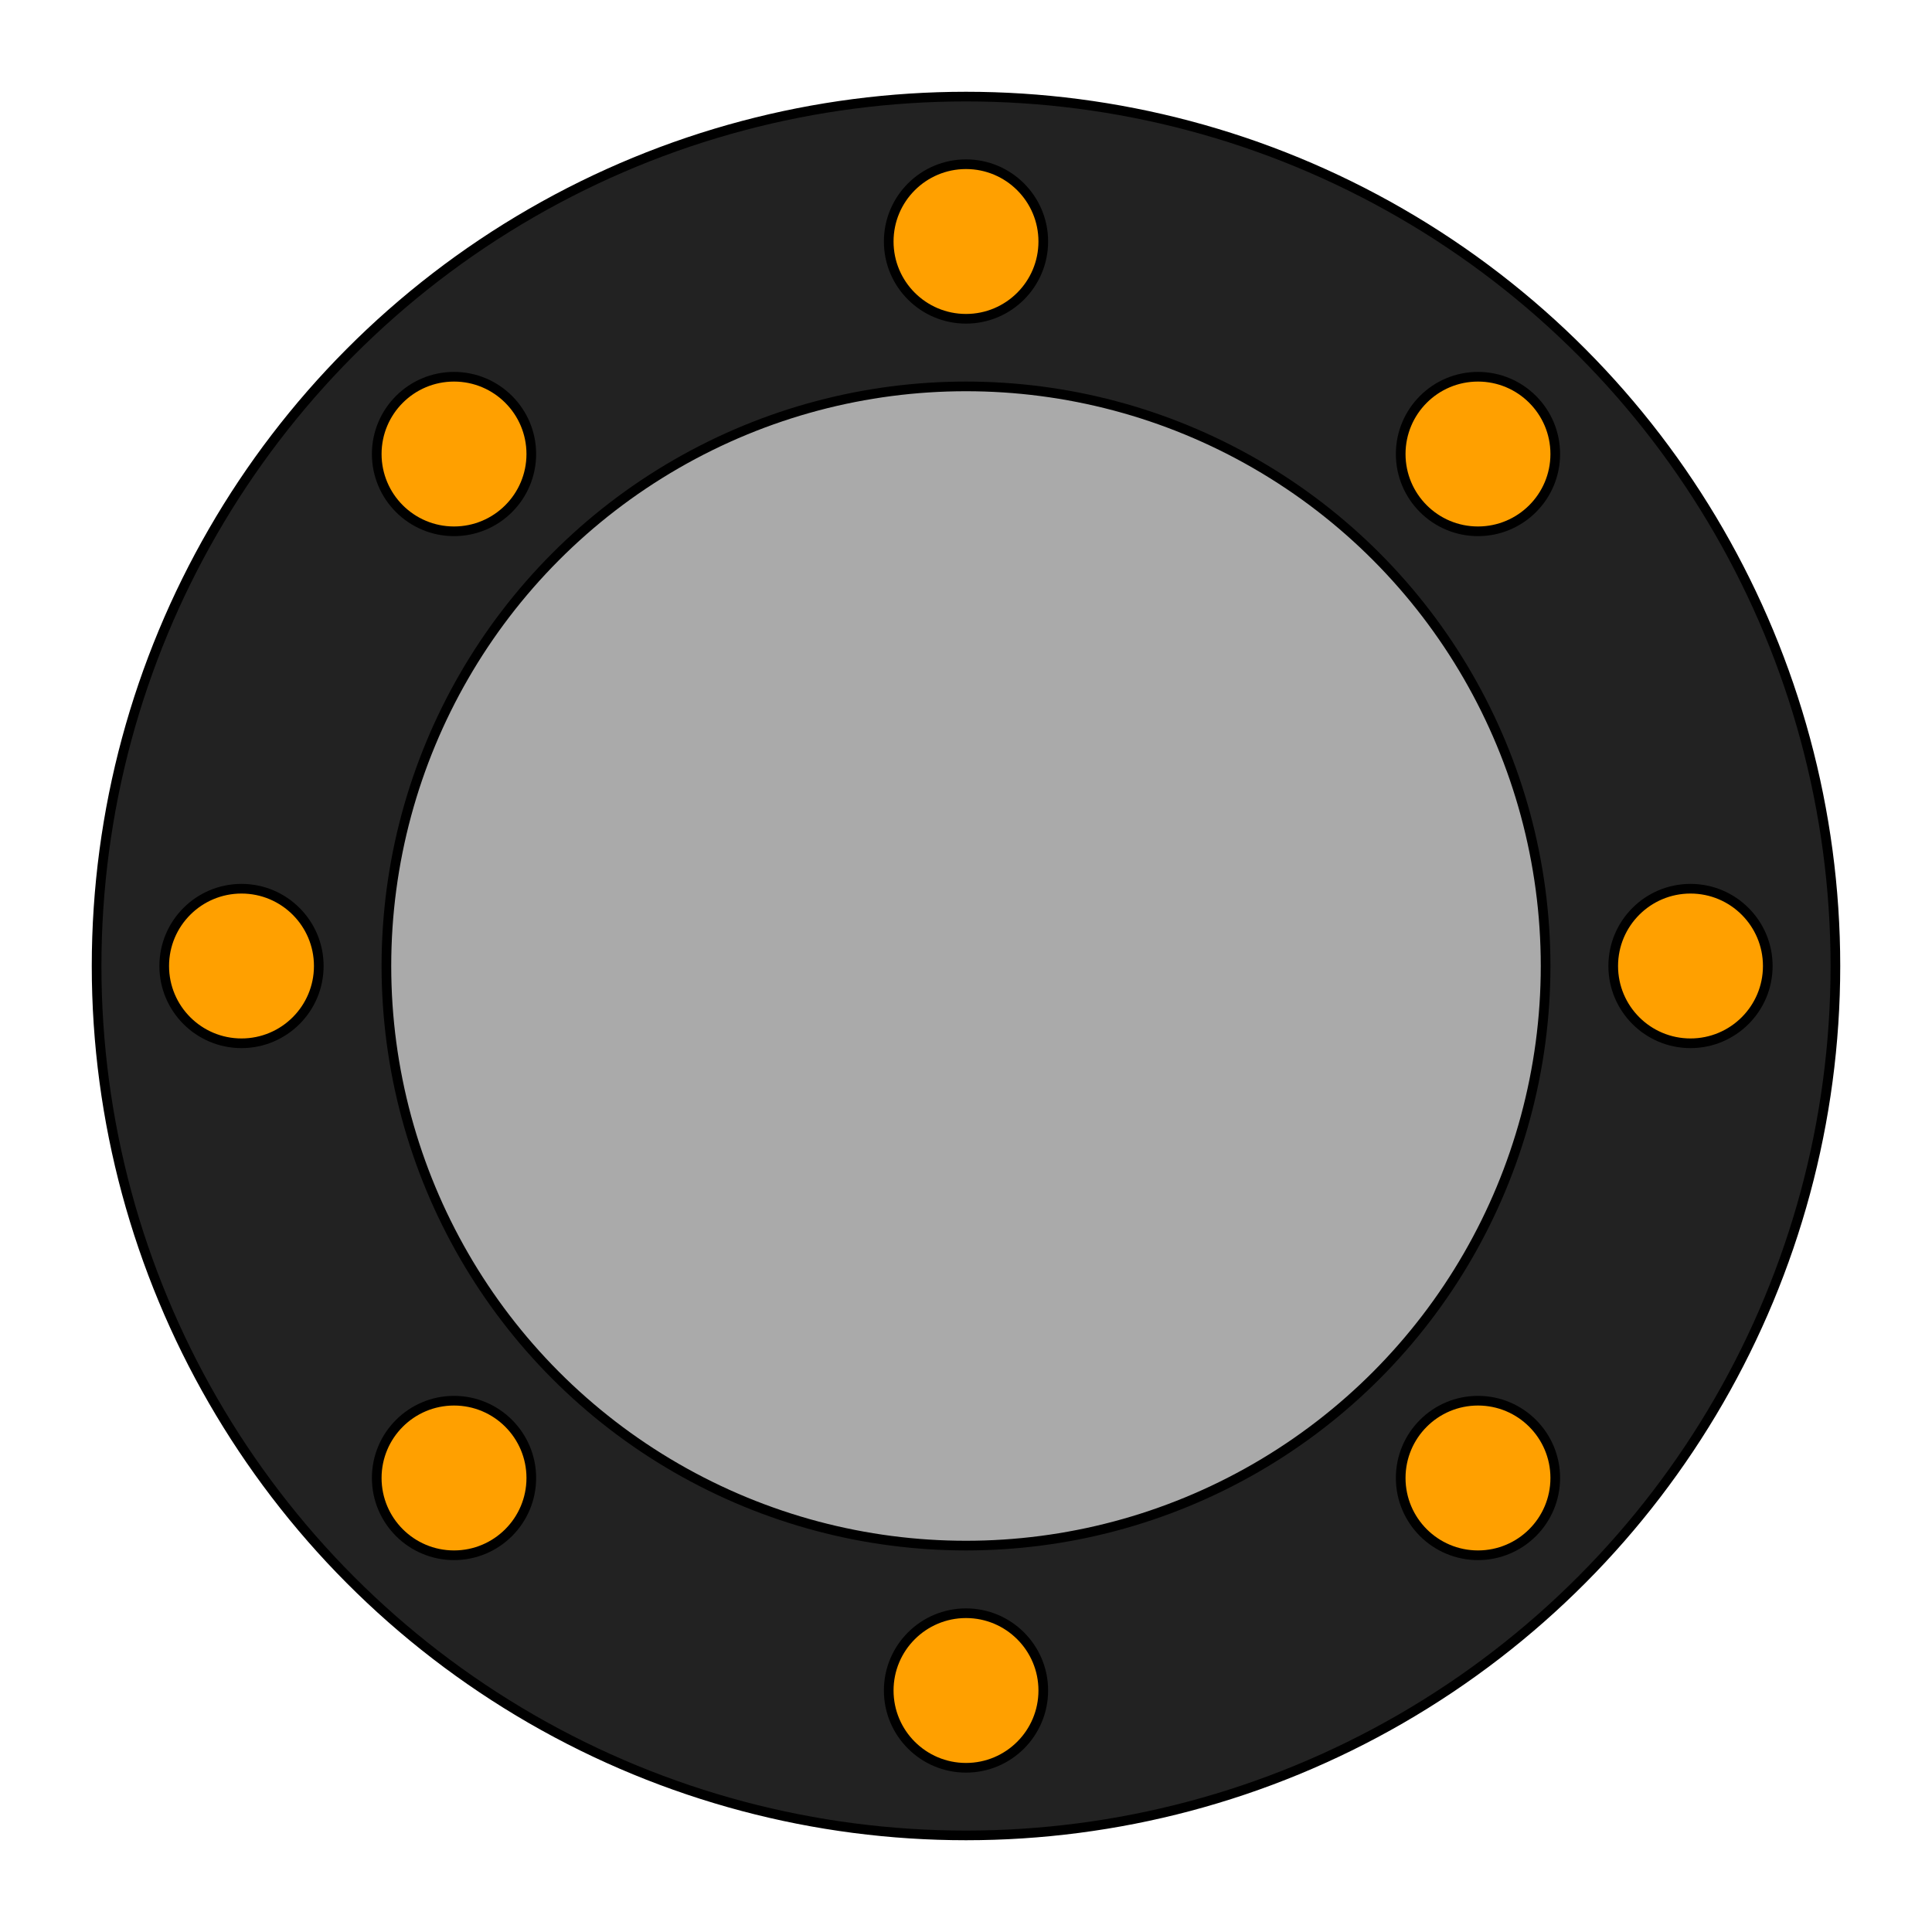
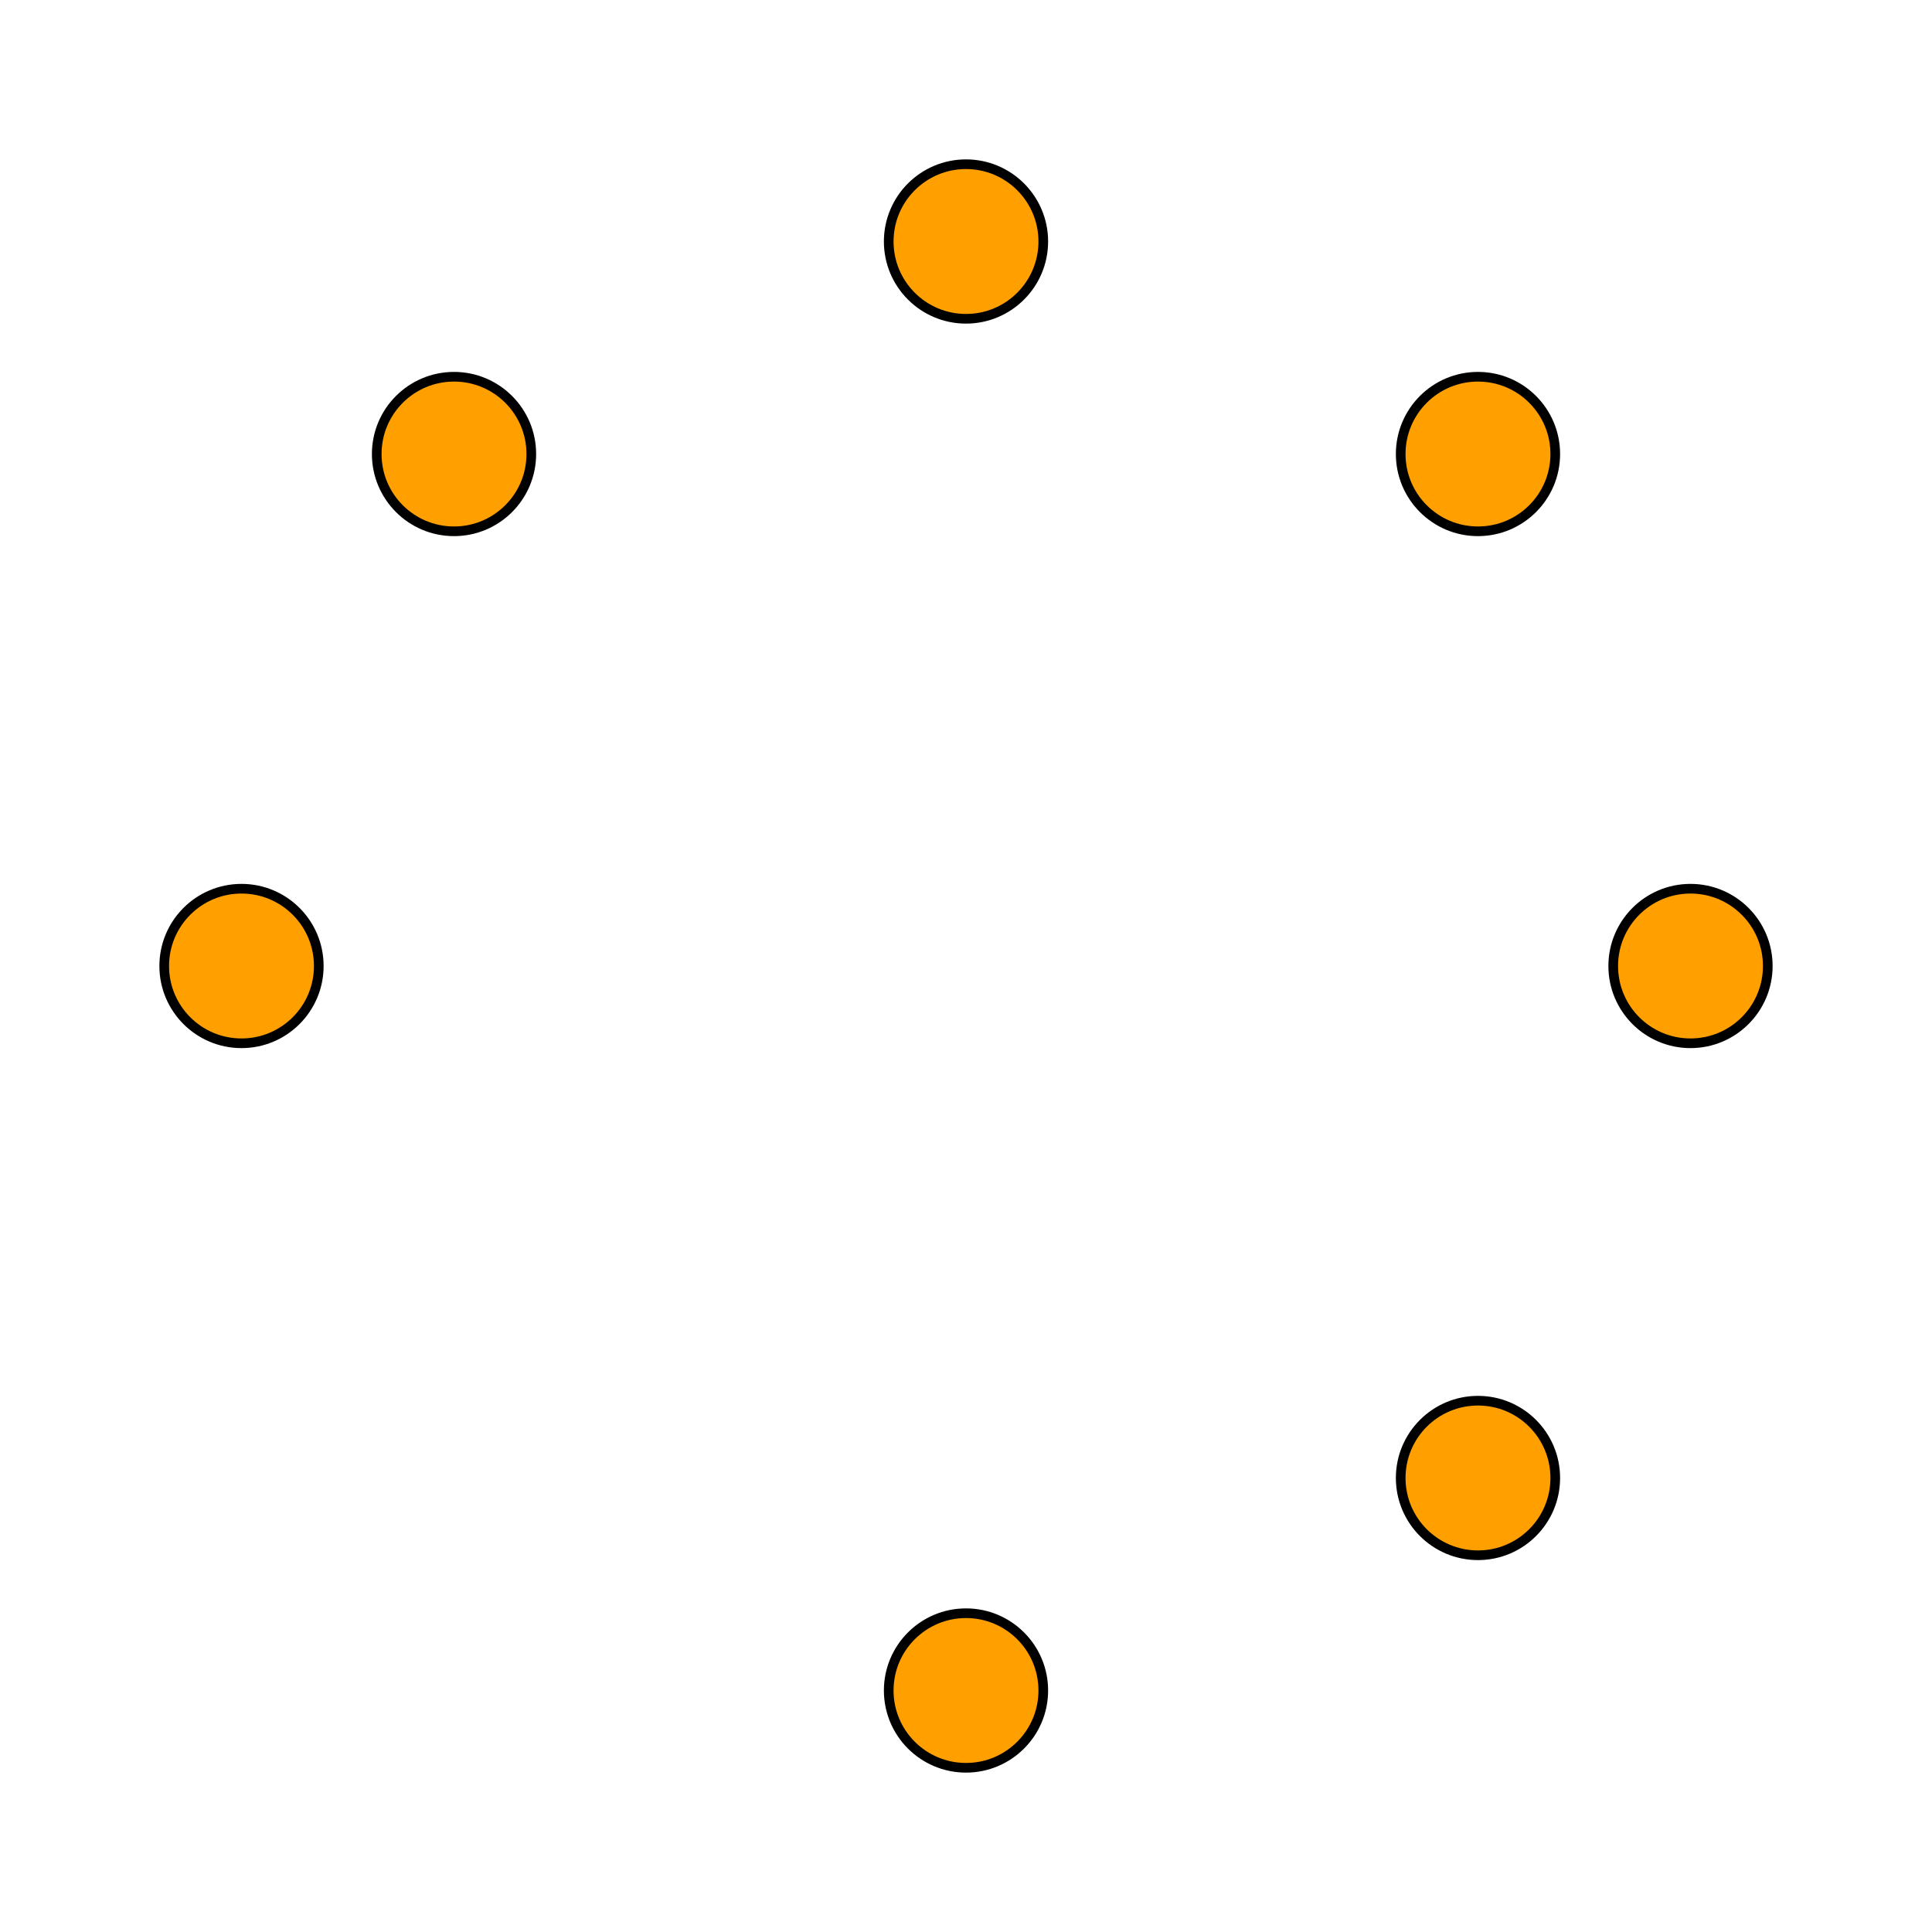
<svg xmlns="http://www.w3.org/2000/svg" width="200" height="200">
-   <circle cx="100" cy="100" r="90" stroke="black" stroke-width="1" fill="#222222" />
-   <circle cx="100" cy="100" r="60" stroke="black" stroke-width="1" fill="#AAAAAA" />
  <circle cx="100" cy="25" r="8" stroke="black" stroke-width="1" fill="#FFA000" />
  <circle cx="153" cy="47" r="8" stroke="black" stroke-width="1" fill="#FFA000" />
  <circle cx="175" cy="100" r="8" stroke="black" stroke-width="1" fill="#FFA000" />
  <circle cx="153" cy="153" r="8" stroke="black" stroke-width="1" fill="#FFA000" />
  <circle cx="100" cy="175" r="8" stroke="black" stroke-width="1" fill="#FFA000" />
-   <circle cx="47" cy="153" r="8" stroke="black" stroke-width="1" fill="#FFA000" />
  <circle cx="25" cy="100" r="8" stroke="black" stroke-width="1" fill="#FFA000" />
  <circle cx="47" cy="47" r="8" stroke="black" stroke-width="1" fill="#FFA000" />
</svg>